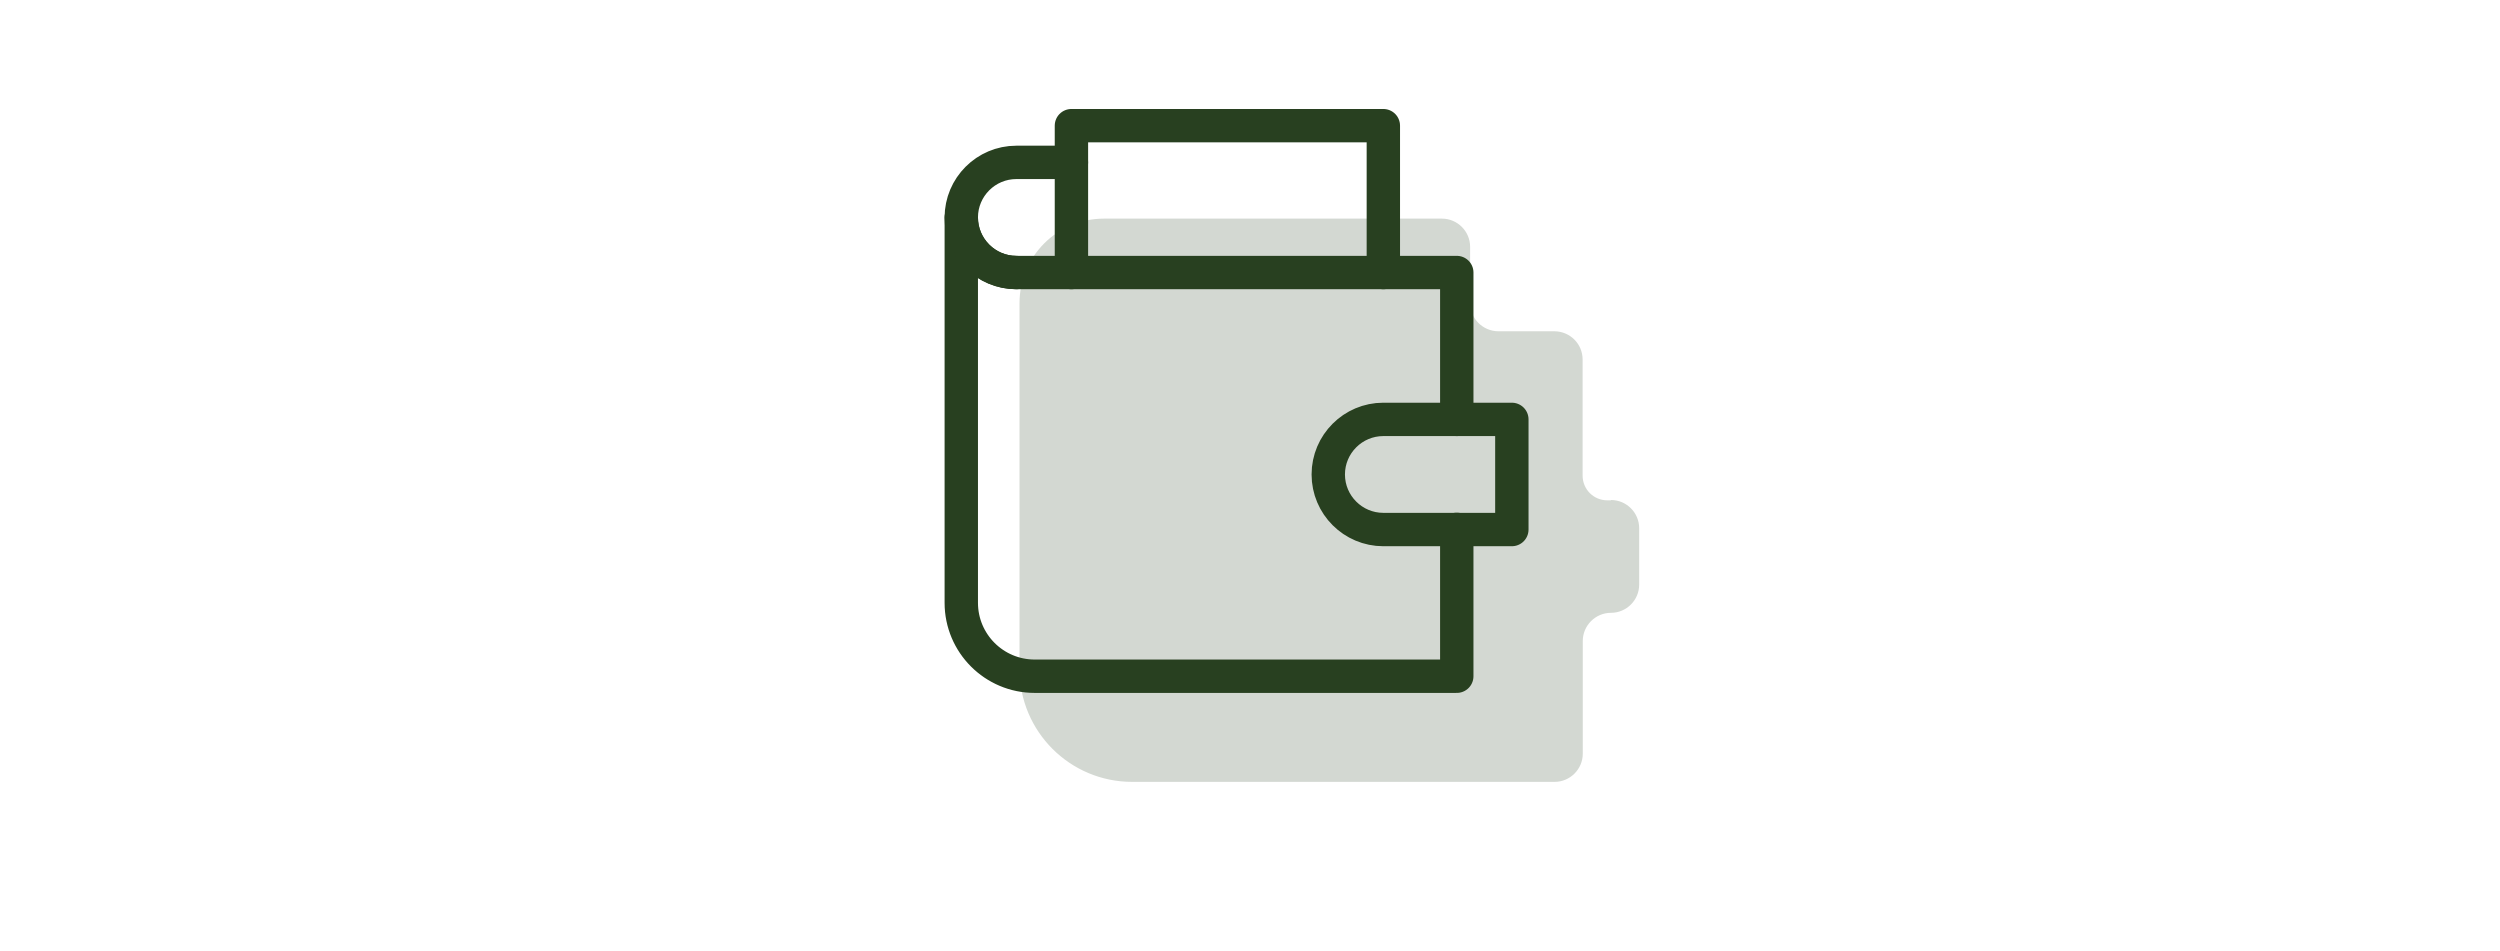
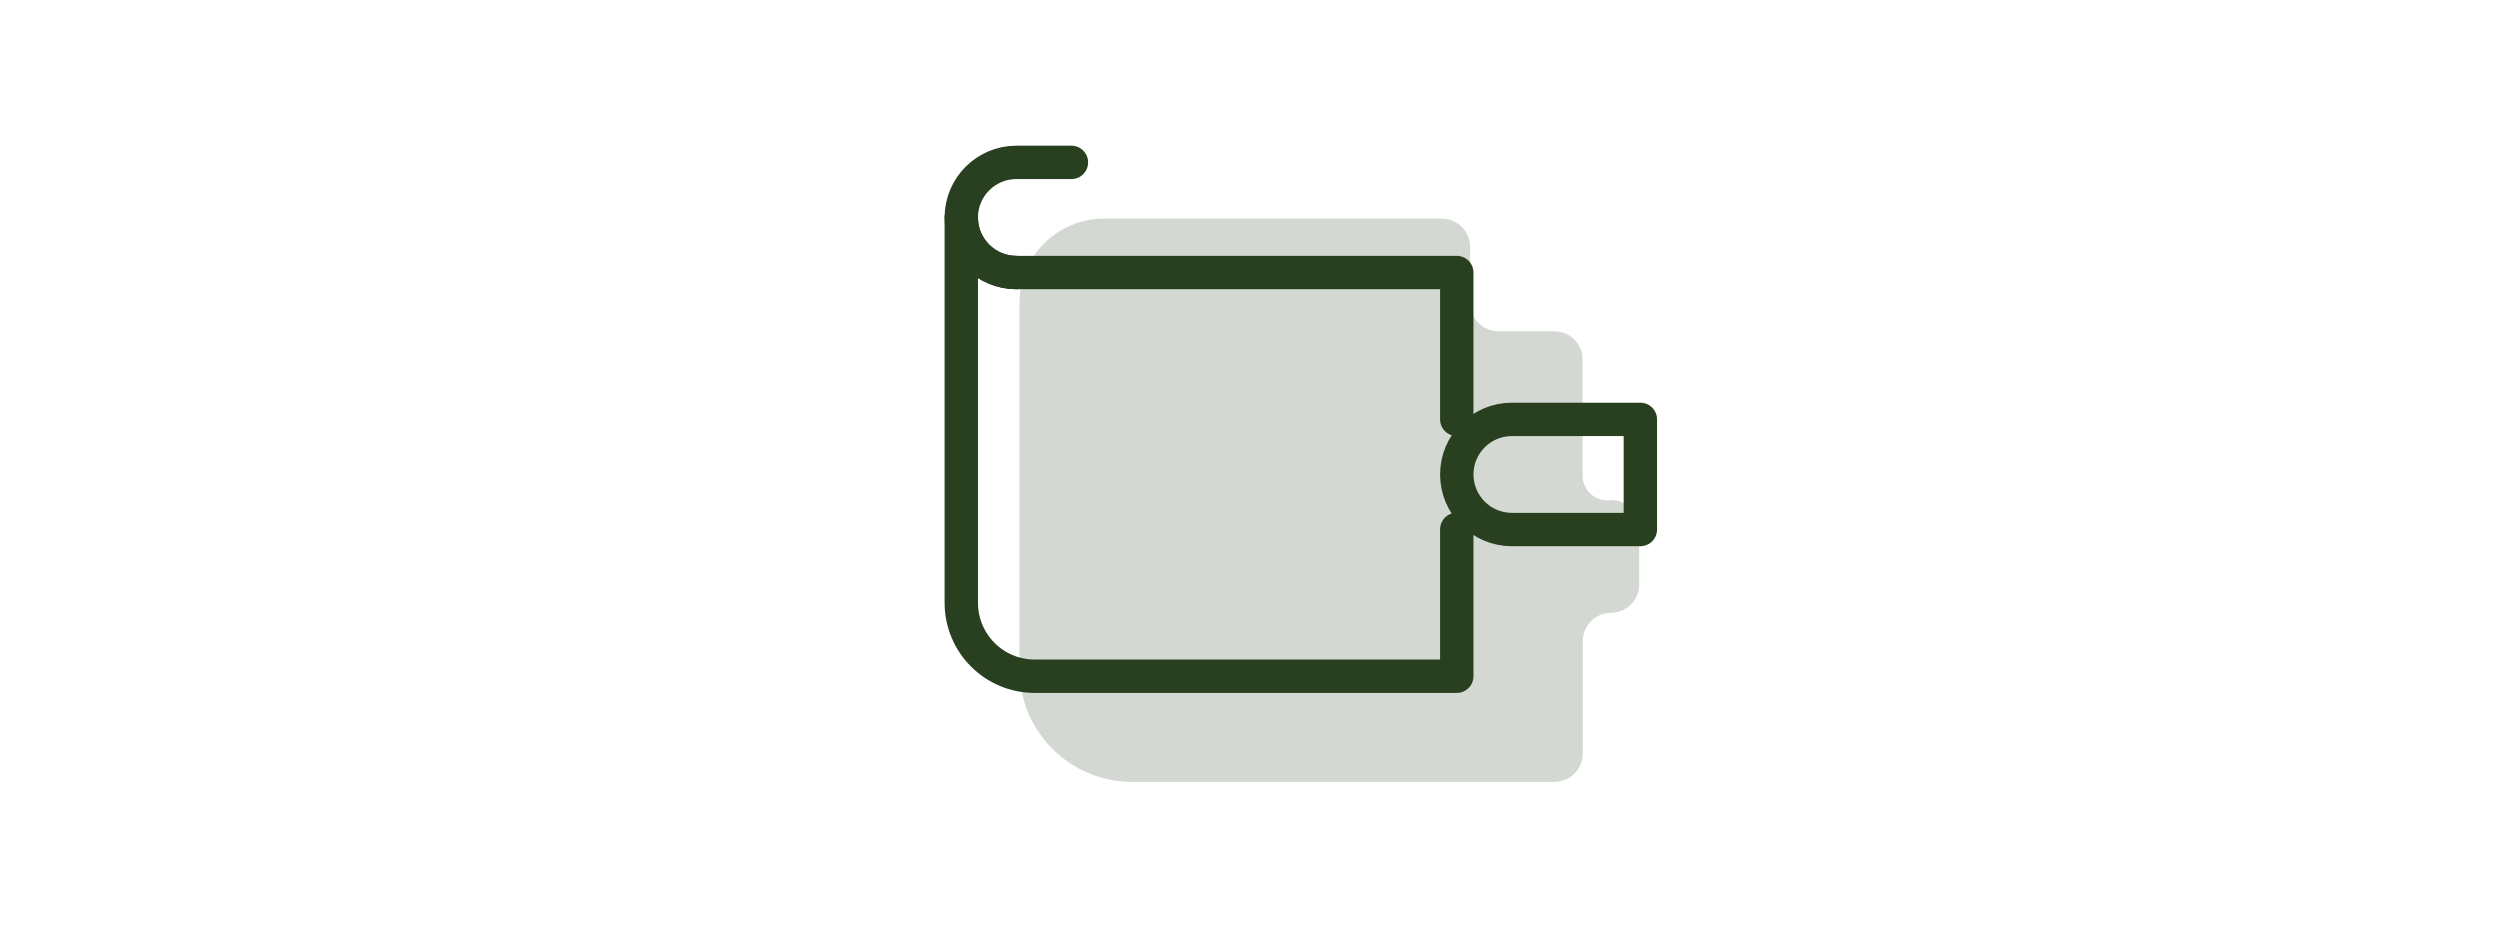
<svg xmlns="http://www.w3.org/2000/svg" id="Ebene_1" data-name="Ebene 1" viewBox="0 0 149.8 57">
  <defs>
    <style>
      .cls-1 {
        fill: none;
        stroke: #284020;
        stroke-linecap: round;
        stroke-linejoin: round;
        stroke-width: 2px;
      }

      .cls-2 {
        fill: #d3d8d2;
      }
    </style>
  </defs>
  <path class="cls-2" d="M96.52,29.98h-.21c-.82,0-1.48-.66-1.48-1.48v-6.96c0-.93-.75-1.68-1.68-1.69h-3.38c-.93-.01-1.68-.77-1.68-1.7v-3.36c0-.93-.76-1.69-1.69-1.69h-20.25c-2.8,0-5.06,2.27-5.06,5.06v21.94c0,3.73,3.02,6.75,6.75,6.75h25.31c.93,0,1.69-.76,1.69-1.69v-6.75c0-.93.76-1.69,1.69-1.69h0c.93,0,1.69-.76,1.69-1.69v-3.38c0-.93-.76-1.69-1.69-1.69Z" />
  <g>
-     <polyline class="cls-1" points="64.2 16.33 64.2 7.53 82.89 7.53 82.89 16.33" />
    <path class="cls-1" d="M87.29,25.13v-8.8h-26.39c-1.82,0-3.3-1.48-3.3-3.3v23.09c0,2.43,1.97,4.4,4.4,4.4h25.29v-8.8" />
-     <path class="cls-1" d="M90.59,31.73h-7.7c-1.82,0-3.3-1.48-3.3-3.3h0c0-1.82,1.48-3.3,3.3-3.3h7.7v6.6Z" />
+     <path class="cls-1" d="M90.59,31.73c-1.82,0-3.3-1.48-3.3-3.3h0c0-1.82,1.48-3.3,3.3-3.3h7.7v6.6Z" />
    <path class="cls-1" d="M64.2,9.73h-3.3c-1.82,0-3.3,1.48-3.3,3.3h0c0,1.82,1.48,3.3,3.3,3.3" />
  </g>
</svg>